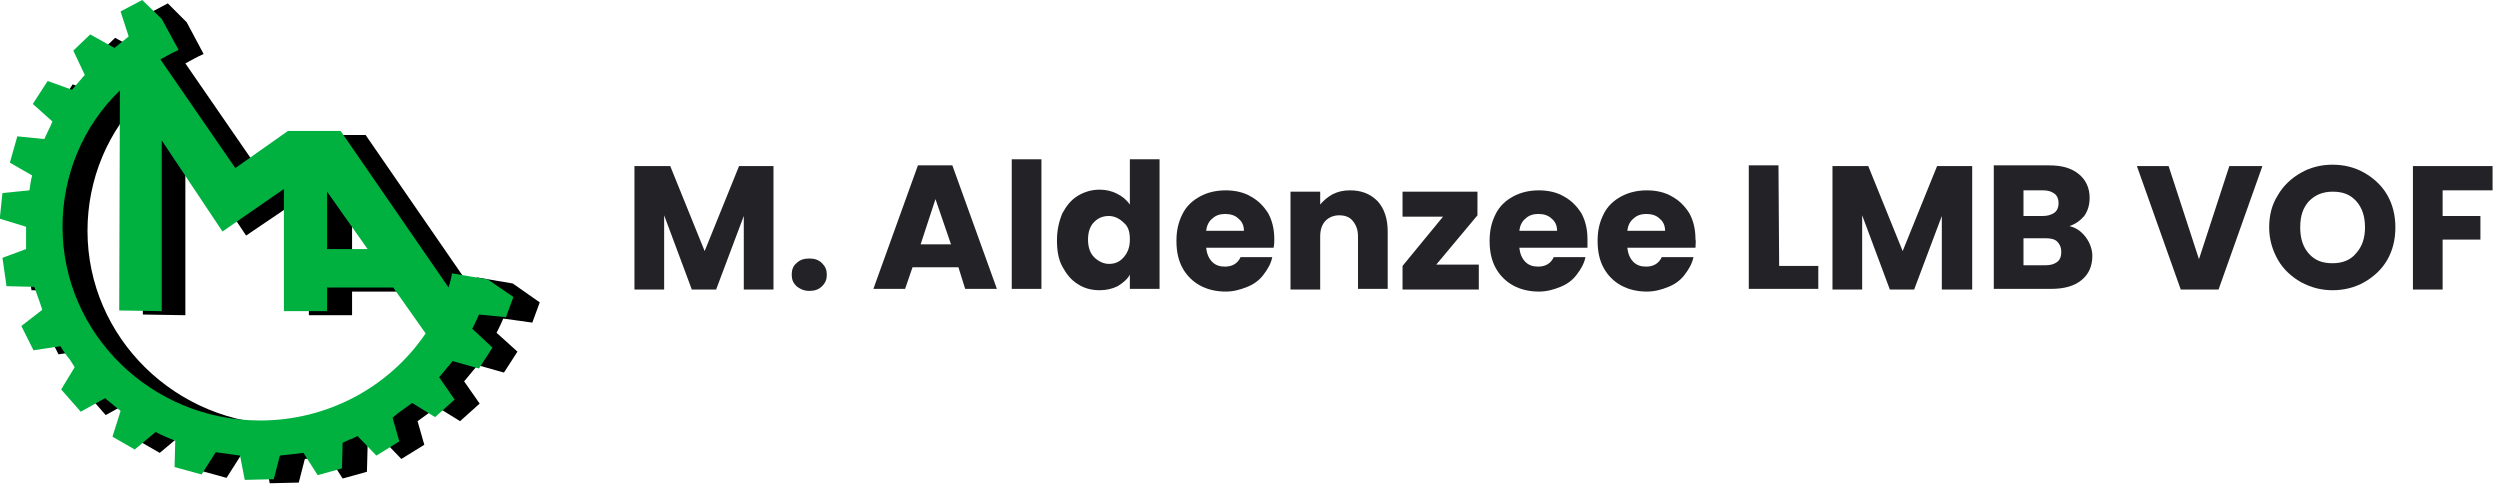
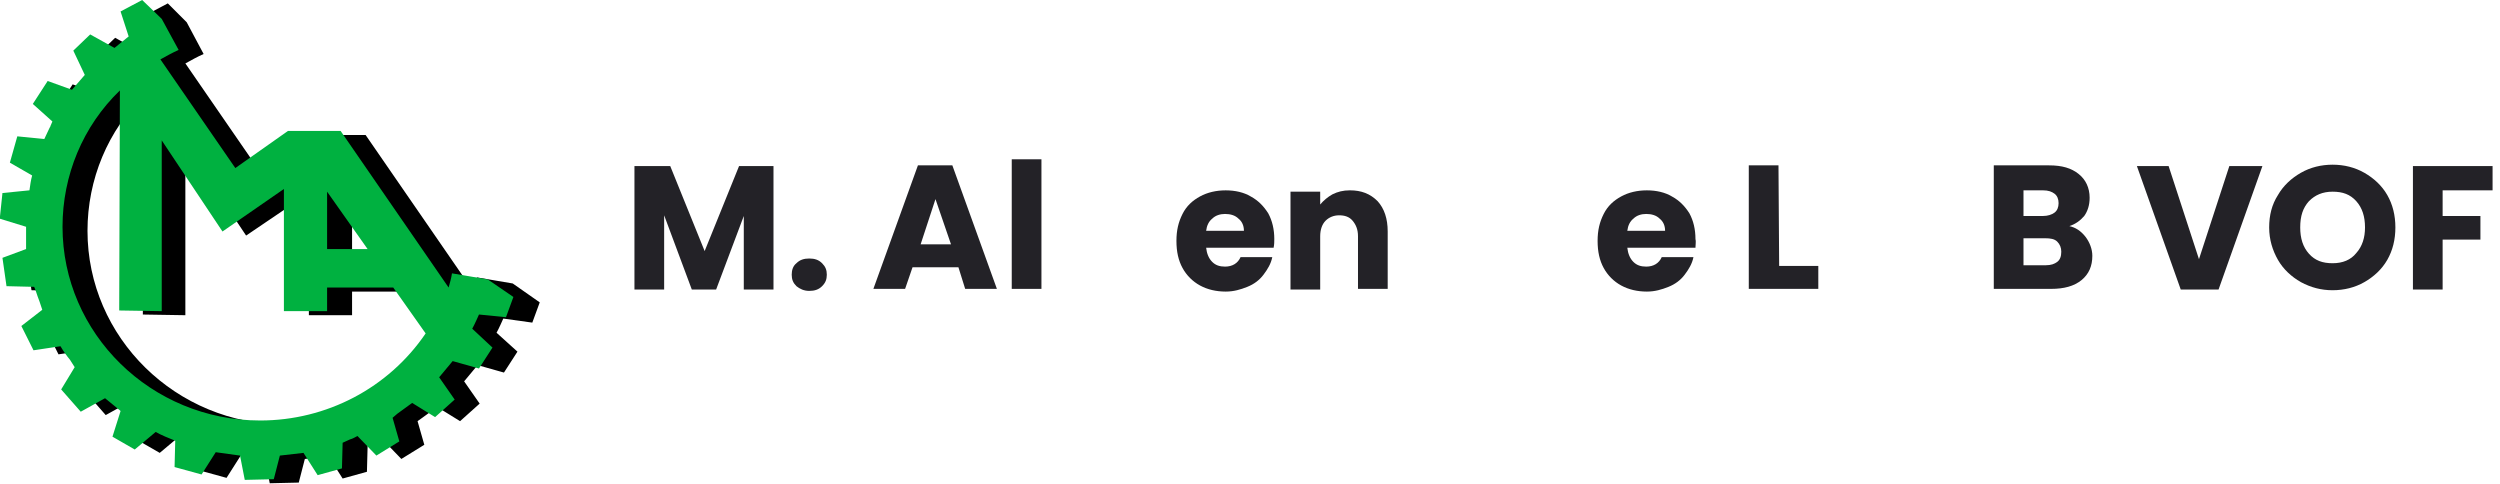
<svg xmlns="http://www.w3.org/2000/svg" version="1.1" id="Logo_M._Aldenzee_LMB_VOF" x="0px" y="0px" width="370.4px" height="71.7px" viewBox="0 0 370.4 71.7" style="enable-background:new 0 0 370.4 71.7;" xml:space="preserve">
  <style type="text/css">
	.st0{fill-rule:evenodd;clip-rule:evenodd;}
	.st1{fill-rule:evenodd;clip-rule:evenodd;fill:#00B140;}
	.st2{enable-background:new    ;}
	.st3{fill:#232227;}
</style>
  <g id="Beeldmerk" transform="translate(570.263 478)">
    <g id="Group_2016">
      <path id="Path_3762" class="st0" d="M-518.1-449l6,8.5h-6V-449z M-548.8-464c-5.5,5.3-8.5,12.6-8.5,20.2    c0,15.8,13.1,28.7,29.3,28.7c9.8,0,19-4.8,24.5-12.9l-4.8-6.8h-9.8v3.5h-6.4v-18.1l-9.3,6.3l-9-13.5v25.3l-6.3-0.1L-548.8-464z     M-542.6-474.7l-2.8-2.8l-3.2,1.7l1.2,3.7l-2.2,1.7l-3.6-2l-2.5,2.4l1.7,3.6l-1.9,2.2l-3.6-1.3l-2.2,3.4l2.9,2.7l-0.3,0.7    l-0.2,0.2l-0.8,1.7l-4-0.4l-1.1,3.9l3.4,1.9c-0.2,0.7-0.3,1.4-0.5,2.2l-4,0.4l-0.3,3.8l3.9,1.2c0,0.4,0,0.8,0,1.2v2.1l-3.5,1.3    l0.6,4.2l4.1,0.1l0.2,0.5c0.2,0.6,0.4,1.2,0.6,1.7l0.4,1.2l-3.1,2.4l1.8,3.6l4.1-0.6c0.4,0.7,0.9,1.4,1.4,2l0.7,1.1l-2,3.3    l2.8,3.2l3.6-2c0.7,0.6,1.5,1.2,2.2,1.8l0.1,0.1l-1.2,3.8l3.3,1.9l3.1-2.6c0.9,0.5,1.9,0.9,2.9,1.3l-0.1,3.9l4,1.1l2.1-3.3    l3.6,0.5l0.7,3.6l4.3-0.1l0.9-3.5l3.5-0.4l2.1,3.3l3.6-1l0.1-3.8l1.1-0.5c0.4-0.2,0.7-0.3,1.1-0.5l2.8,2.9l3.4-2.1l-1-3.5l0.7-0.5    c0.7-0.5,1.5-1.1,2.2-1.6l3.4,2.1l2.9-2.6l-2.3-3.3l2-2.4l3.9,1.1l2-3.1l-3.1-2.8c0.3-0.5,1-2.1,1-2.1l4.3,0.6l1.1-3l-4-2.8    l-5.3-0.9c-0.1,0.7-0.3,1.4-0.5,2.1l-16-23.2h-7.8l-7.8,5.5l-11.1-16.1c0.9-0.5,1.8-1,2.7-1.4L-542.6-474.7z" />
      <path id="Path_3763" class="st1" d="M-521.8-449.6l6,8.5h-6V-449.6z M-552.5-464.6c-5.5,5.3-8.5,12.6-8.5,20.2    c0,15.8,13.1,28.7,29.3,28.7c9.8,0,19-4.8,24.5-12.9l-4.8-6.8h-9.8v3.5h-6.4V-450l-9.1,6.3l-9-13.5v25.3l-6.3-0.1L-552.5-464.6z     M-546.3-475.2l-2.9-2.8l-3.2,1.7l1.2,3.7l-2.1,1.7l-3.6-2l-2.5,2.4l1.7,3.6l-1.9,2.2l-3.6-1.3l-2.2,3.4l2.9,2.6l-0.3,0.7    c0,0.1-0.1,0.2-0.1,0.2l-0.8,1.7l-4-0.4l-1.1,3.9l3.3,1.9c-0.2,0.7-0.3,1.5-0.4,2.2l-4,0.4l-0.4,3.8l3.9,1.2c0,0.4,0,0.8,0,1.2    v2.1l-3.5,1.3l0.6,4.2l4.1,0.1l0.2,0.5c0.2,0.6,0.4,1.2,0.6,1.7l0.4,1.2l-3.1,2.4l1.8,3.6l4-0.6c0.4,0.7,0.9,1.4,1.4,2l0.7,1.1    l-2,3.3l2.9,3.3l3.6-2c0.7,0.6,1.5,1.2,2.2,1.8l0.1,0.1l-1.2,3.8l3.3,1.9l3.1-2.6c0.9,0.5,1.9,0.9,2.9,1.3l-0.1,3.9l4,1.1l2.1-3.3    l3.6,0.5l0.7,3.6l4.3-0.1l0.9-3.5l3.5-0.4l2.1,3.3l3.6-1l0.1-3.8l1.1-0.5c0.4-0.1,0.7-0.3,1.1-0.5l2.8,2.9l3.4-2.1l-1-3.5l0.7-0.6    c0.7-0.5,1.5-1.1,2.2-1.6l3.4,2.1l2.9-2.6l-2.3-3.3l2-2.4l3.9,1.1l2-3.1l-3-2.8c0.3-0.5,1-2.1,1-2.1l4,0.4l1.1-3l-3.8-2.6    l-5.3-0.9c-0.1,0.7-0.3,1.4-0.5,2.1l-16-23.2h-7.8l-7.8,5.5l-11.1-16.1c0.9-0.5,1.8-1,2.7-1.4L-546.3-475.2z" />
    </g>
  </g>
  <g id="M._Aldenzee_LMB_VOF" class="st2">
    <path class="st3" d="M114.6,24.6v18.3h-4.4V32l-4.1,10.9h-3.6l-4.1-11v11H94V24.6h5.3l5.1,12.6l5.1-12.6H114.6z" />
    <path class="st3" d="M118,42.4c-0.5-0.5-0.7-1-0.7-1.7s0.2-1.3,0.7-1.7c0.5-0.5,1.1-0.7,1.9-0.7c0.8,0,1.4,0.2,1.9,0.7   s0.7,1,0.7,1.7s-0.2,1.2-0.7,1.7s-1.1,0.7-1.9,0.7C119.1,43.1,118.5,42.8,118,42.4z" />
    <path class="st3" d="M142,39.6h-6.8l-1.1,3.2h-4.7l6.6-18.3h5.1l6.6,18.3H143L142,39.6z M140.9,36.2l-2.3-6.7l-2.2,6.7H140.9z" />
    <path class="st3" d="M154.3,23.6v19.2h-4.4V23.6L154.3,23.6L154.3,23.6z" />
-     <path class="st3" d="M157.4,31.6c0.6-1.1,1.3-2,2.3-2.6s2.1-0.9,3.2-0.9c1,0,1.8,0.2,2.6,0.6s1.4,0.9,1.9,1.6v-6.7h4.4v19.2h-4.4   v-2.1c-0.4,0.7-1,1.2-1.8,1.7c-0.8,0.4-1.7,0.6-2.7,0.6c-1.2,0-2.3-0.3-3.2-0.9c-1-0.6-1.7-1.5-2.3-2.6s-0.8-2.4-0.8-3.9   S156.9,32.8,157.4,31.6z M166.5,33c-0.6-0.6-1.4-1-2.2-1c-0.9,0-1.6,0.3-2.2,0.9s-0.9,1.5-0.9,2.6s0.3,2,0.9,2.6   c0.6,0.6,1.4,1,2.2,1c0.9,0,1.6-0.3,2.2-1s0.9-1.5,0.9-2.6S167.2,33.6,166.5,33z" />
    <path class="st3" d="M188.7,36.7h-10c0.1,0.9,0.4,1.6,0.9,2.1s1.1,0.7,1.9,0.7c1.1,0,1.9-0.5,2.3-1.4h4.7c-0.2,1-0.7,1.8-1.3,2.6   s-1.4,1.4-2.4,1.8c-1,0.4-2,0.7-3.2,0.7c-1.4,0-2.7-0.3-3.8-0.9c-1.1-0.6-2-1.5-2.6-2.6s-0.9-2.4-0.9-4s0.3-2.8,0.9-4   s1.5-2,2.6-2.6s2.4-0.9,3.8-0.9c1.4,0,2.7,0.3,3.7,0.9c1.1,0.6,1.9,1.4,2.6,2.5c0.6,1.1,0.9,2.4,0.9,3.8   C188.8,35.8,188.8,36.2,188.7,36.7z M184.3,34.2c0-0.8-0.3-1.4-0.8-1.8c-0.5-0.5-1.2-0.7-2-0.7c-0.7,0-1.4,0.2-1.9,0.7   c-0.5,0.4-0.8,1-0.9,1.8H184.3z" />
    <path class="st3" d="M204.1,29.8c1,1.1,1.5,2.6,1.5,4.5v8.5h-4.4V35c0-1-0.3-1.7-0.8-2.3s-1.2-0.8-2-0.8s-1.5,0.3-2,0.8   s-0.8,1.3-0.8,2.3v7.9h-4.4V28.4h4.4v1.9c0.5-0.6,1.1-1.1,1.8-1.5c0.8-0.4,1.6-0.6,2.6-0.6C201.7,28.2,203,28.7,204.1,29.8z" />
-     <path class="st3" d="M212.8,39.2h6.3v3.7h-11.3v-3.5l6-7.3h-6v-3.7h11.1v3.5L212.8,39.2z" />
-     <path class="st3" d="M235.2,36.7h-10.1c0.1,0.9,0.4,1.6,0.9,2.1s1.1,0.7,1.9,0.7c1.1,0,1.9-0.5,2.3-1.4h4.7c-0.2,1-0.7,1.8-1.3,2.6   s-1.4,1.4-2.4,1.8c-1,0.4-2,0.7-3.2,0.7c-1.4,0-2.7-0.3-3.8-0.9c-1.1-0.6-2-1.5-2.6-2.6s-0.9-2.4-0.9-4s0.3-2.8,0.9-4   s1.5-2,2.6-2.6s2.4-0.9,3.8-0.9c1.4,0,2.7,0.3,3.7,0.9c1.1,0.6,1.9,1.4,2.6,2.5c0.6,1.1,0.9,2.4,0.9,3.8   C235.2,35.8,235.2,36.2,235.2,36.7z M230.7,34.2c0-0.8-0.3-1.4-0.8-1.8c-0.5-0.5-1.2-0.7-2-0.7c-0.7,0-1.4,0.2-1.9,0.7   c-0.5,0.4-0.8,1-0.9,1.8H230.7z" />
    <path class="st3" d="M251.2,36.7h-10.1c0.1,0.9,0.4,1.6,0.9,2.1s1.1,0.7,1.9,0.7c1.1,0,1.9-0.5,2.3-1.4h4.7c-0.2,1-0.7,1.8-1.3,2.6   s-1.4,1.4-2.4,1.8c-1,0.4-2,0.7-3.2,0.7c-1.4,0-2.7-0.3-3.8-0.9c-1.1-0.6-2-1.5-2.6-2.6s-0.9-2.4-0.9-4s0.3-2.8,0.9-4   s1.5-2,2.6-2.6s2.4-0.9,3.8-0.9c1.4,0,2.7,0.3,3.7,0.9c1.1,0.6,1.9,1.4,2.6,2.5c0.6,1.1,0.9,2.4,0.9,3.8   C251.3,35.8,251.2,36.2,251.2,36.7z M246.7,34.2c0-0.8-0.3-1.4-0.8-1.8c-0.5-0.5-1.2-0.7-2-0.7c-0.7,0-1.4,0.2-1.9,0.7   c-0.5,0.4-0.8,1-0.9,1.8H246.7z" />
    <path class="st3" d="M263.6,39.4h5.8v3.4h-10.3V24.5h4.4L263.6,39.4L263.6,39.4z" />
-     <path class="st3" d="M292.2,24.6v18.3h-4.5V32l-4.1,10.9H280l-4.1-11v11h-4.4V24.6h5.3l5.1,12.6l5.1-12.6H292.2z" />
    <path class="st3" d="M309,35.1c0.6,0.8,1,1.8,1,2.8c0,1.5-0.5,2.7-1.6,3.6c-1.1,0.9-2.6,1.3-4.5,1.3h-8.5V24.5h8.2   c1.9,0,3.3,0.4,4.4,1.3c1,0.8,1.6,2,1.6,3.5c0,1.1-0.3,2-0.8,2.7c-0.6,0.7-1.3,1.2-2.2,1.5C307.5,33.7,308.3,34.2,309,35.1z    M299.8,32h2.9c0.7,0,1.3-0.2,1.7-0.5s0.6-0.8,0.6-1.4s-0.2-1.1-0.6-1.4c-0.4-0.3-0.9-0.5-1.7-0.5h-2.9V32z M304.8,38.8   c0.4-0.3,0.6-0.8,0.6-1.5c0-0.6-0.2-1.1-0.6-1.5c-0.4-0.4-1-0.5-1.8-0.5h-3.2v4h3.3C303.9,39.3,304.4,39.1,304.8,38.8z" />
    <path class="st3" d="M335.2,24.6l-6.5,18.3h-5.6l-6.5-18.3h4.7l4.5,13.8l4.5-13.8L335.2,24.6L335.2,24.6z" />
    <path class="st3" d="M340.9,41.8c-1.4-0.8-2.6-1.9-3.4-3.3c-0.8-1.4-1.3-3-1.3-4.8s0.4-3.4,1.3-4.8c0.8-1.4,2-2.5,3.4-3.3   s3-1.2,4.7-1.2s3.3,0.4,4.7,1.2c1.4,0.8,2.6,1.9,3.4,3.3c0.8,1.4,1.2,3,1.2,4.8s-0.4,3.4-1.2,4.8c-0.8,1.4-2,2.5-3.4,3.3   s-3,1.2-4.7,1.2S342.4,42.6,340.9,41.8z M349.1,37.5c0.9-1,1.3-2.3,1.3-3.8c0-1.6-0.4-2.9-1.3-3.9s-2-1.4-3.5-1.4s-2.6,0.5-3.5,1.4   c-0.9,1-1.3,2.2-1.3,3.9c0,1.6,0.4,2.9,1.3,3.9c0.9,1,2,1.4,3.5,1.4C347.1,39,348.3,38.5,349.1,37.5z" />
    <path class="st3" d="M369.3,24.6v3.6h-7.4V32h5.6v3.5h-5.6v7.4h-4.4V24.6L369.3,24.6L369.3,24.6z" />
  </g>
</svg>